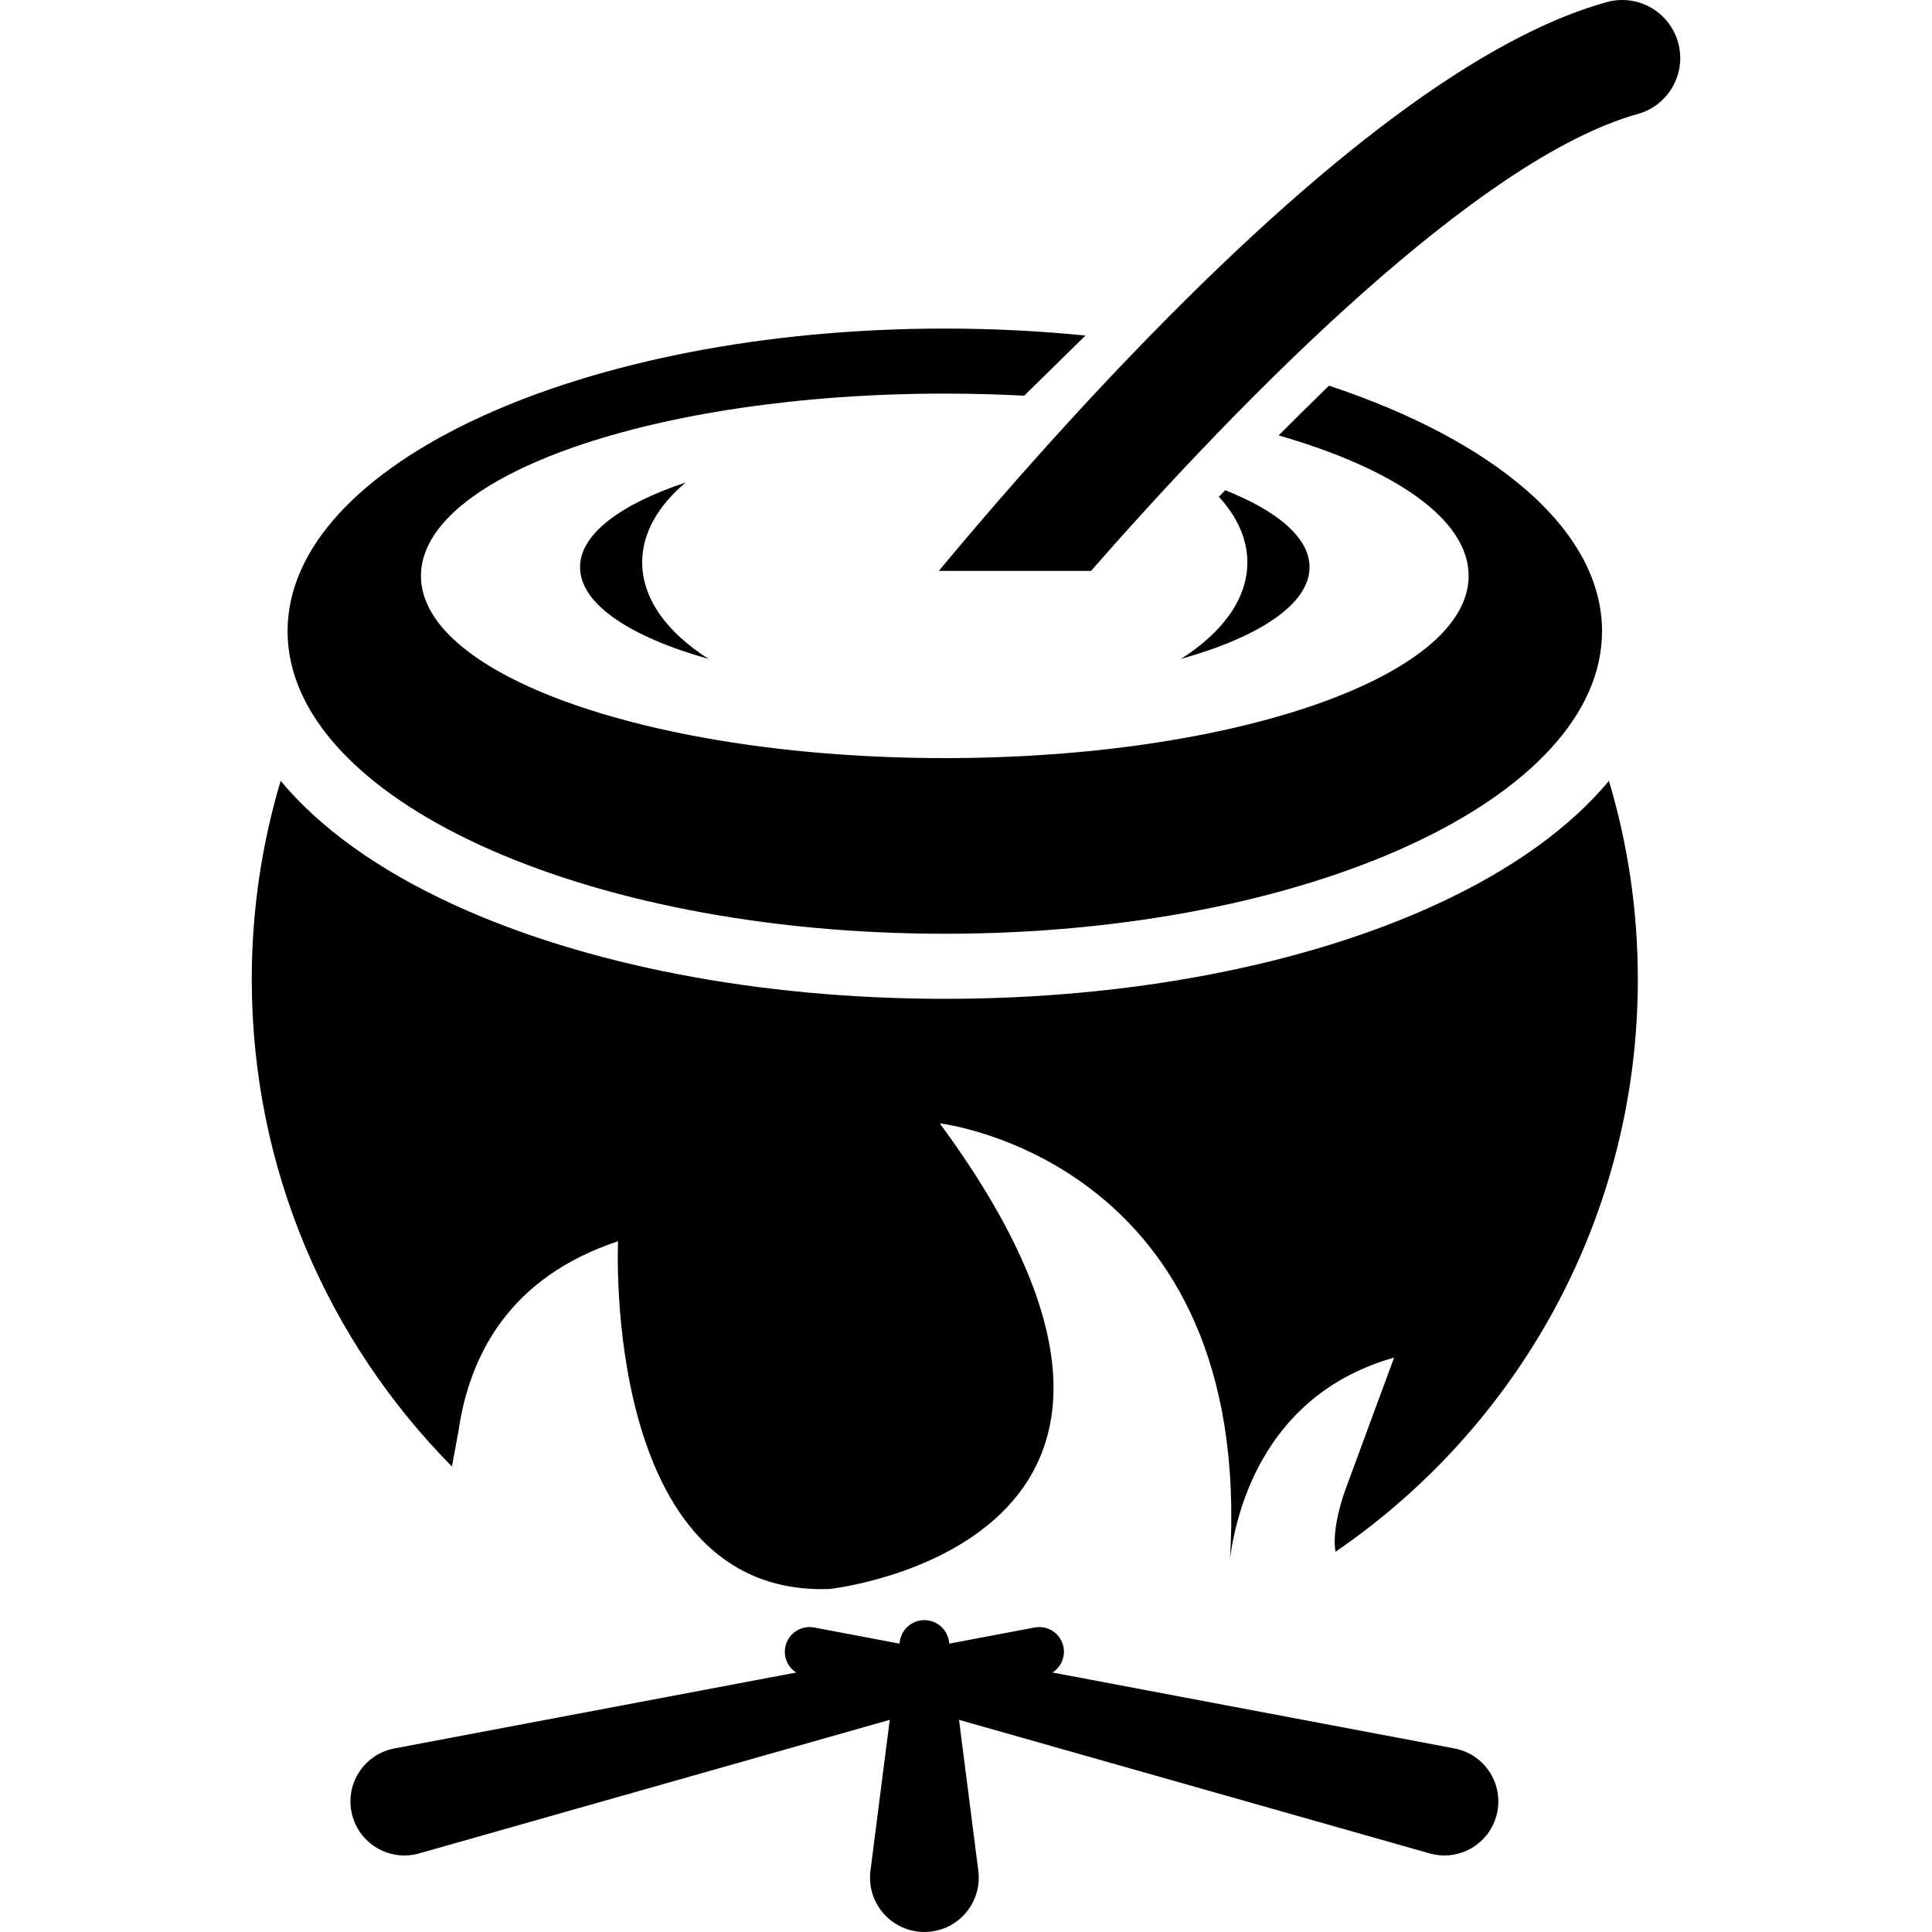
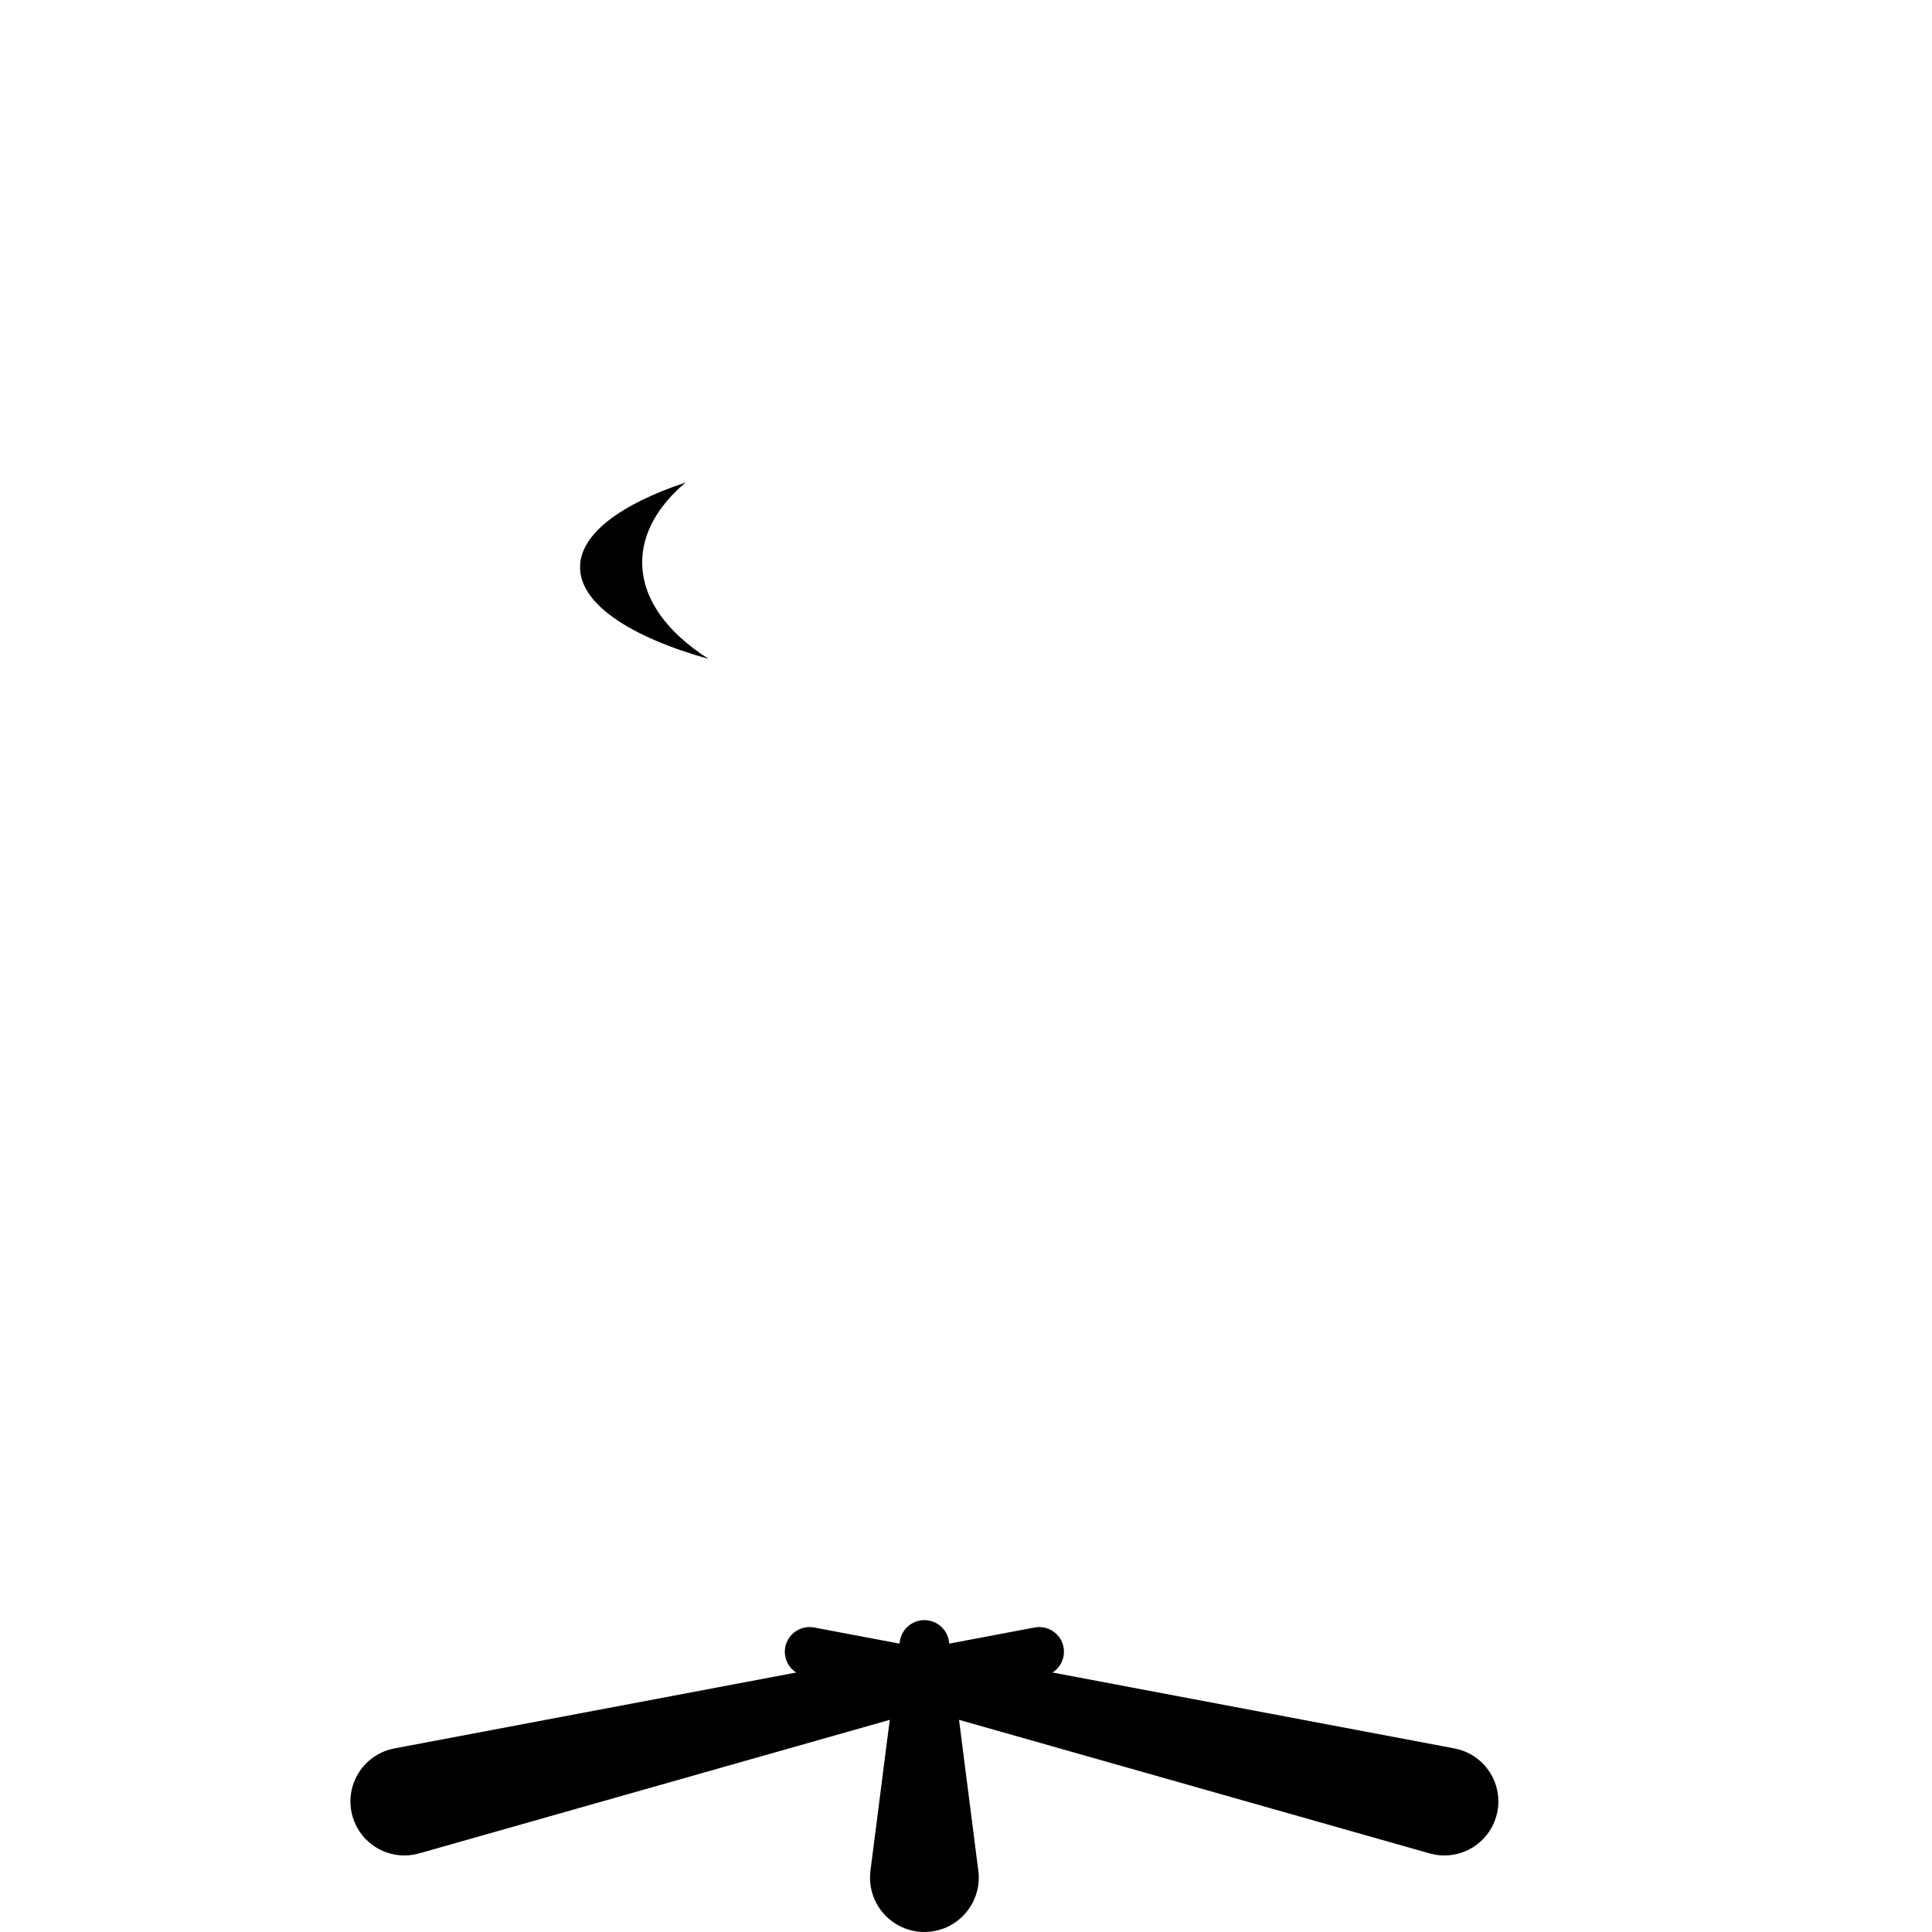
<svg xmlns="http://www.w3.org/2000/svg" fill="#000000" version="1.1" id="Capa_1" width="800px" height="800px" viewBox="0 0 234.06 234.061" xml:space="preserve">
  <g>
    <g>
      <path d="M176.197,211.82l-48.682-9.195c0.996-0.641,1.562-1.84,1.33-3.071c-0.307-1.624-1.869-2.689-3.494-2.385l-10.346,1.954    l-0.028-0.215c-0.171-1.328-1.216-2.428-2.605-2.605c-1.65-0.212-3.159,0.955-3.368,2.605l-0.029,0.215l-10.346-1.954    c-1.504-0.279-3.009,0.625-3.433,2.122c-0.371,1.301,0.181,2.644,1.263,3.335l-48.678,9.194c-0.187,0.036-0.386,0.082-0.57,0.135    c-3.476,0.986-5.493,4.603-4.507,8.077c0.986,3.474,4.601,5.492,8.076,4.507l57.013-16.181l-2.337,18.279    c-0.063,0.532-0.071,1.115,0,1.671c0.463,3.608,3.761,6.16,7.37,5.698c3.606-0.461,6.159-3.761,5.696-7.369l-2.336-18.279    l57.012,16.181c0.183,0.049,0.382,0.098,0.571,0.134c3.552,0.671,6.971-1.663,7.64-5.213    C182.082,215.911,179.748,212.49,176.197,211.82z" />
-       <path d="M114.46,113.124c43.977,0,79.625-16.413,79.625-36.658c0-12.245-13.039-23.085-33.074-29.743    c-1.994,1.932-4.023,3.938-6.101,6.027c14.058,4.05,23.015,10.168,23.015,17.016c0,12.193-28.414,22.078-63.465,22.078    c-35.05,0-63.463-9.885-63.463-22.078c0-12.196,28.413-22.081,63.463-22.081c3.271,0,6.481,0.087,9.617,0.252    c2.446-2.406,4.938-4.854,7.431-7.285c-5.492-0.552-11.194-0.845-17.047-0.845c-43.974,0-79.624,16.412-79.624,36.659    C34.836,96.711,70.486,113.124,114.46,113.124z" />
-       <path d="M174.06,109.549c-16.051,7.39-37.217,11.458-59.601,11.458c-22.381,0-43.549-4.067-59.6-11.458    C45.757,105.358,38.729,100.281,34,94.6c-2.273,7.616-3.5,15.688-3.5,24.044c0,23.01,9.259,43.854,24.25,59.021    c0.497-2.662,0.793-4.286,0.793-4.286c1.351-9.33,6.278-18.678,19.335-23c0,0-2.052,43.151,25.641,42.125    c0,0,50.792-5.514,13.333-56.41c0,0,38.052,4.401,35.162,52.686c0.904-6.582,4.623-19.984,19.881-24.309l-5.915,16.031    c0,0-1.696,4.501-1.188,7.495c22.116-15.122,36.631-40.541,36.631-69.353c0-8.356-1.227-16.428-3.5-24.044    C190.191,100.281,183.162,105.357,174.06,109.549z" />
-       <path d="M143.07,79.83c9.531-2.676,15.579-6.662,15.579-11.115c0-3.548-3.841-6.798-10.222-9.326    c-0.25,0.263-0.508,0.532-0.76,0.797c2.211,2.41,3.45,5.101,3.45,7.938C151.119,72.553,148.106,76.623,143.07,79.83z" />
      <path d="M83.065,58.453c-7.908,2.634-12.793,6.26-12.793,10.262c0,4.453,6.048,8.439,15.578,11.115    c-5.034-3.207-8.049-7.276-8.049-11.707C77.802,64.585,79.724,61.275,83.065,58.453z" />
-       <path d="M203.302,5.152c-1.041-3.742-4.914-5.933-8.66-4.894c-14.875,4.133-34.166,18.428-57.327,42.487    c-9.833,10.211-18.201,19.942-23.577,26.418h18.445c18.507-21.175,47.021-50.016,66.228-55.352    C202.153,12.772,204.343,8.896,203.302,5.152z" />
    </g>
  </g>
</svg>